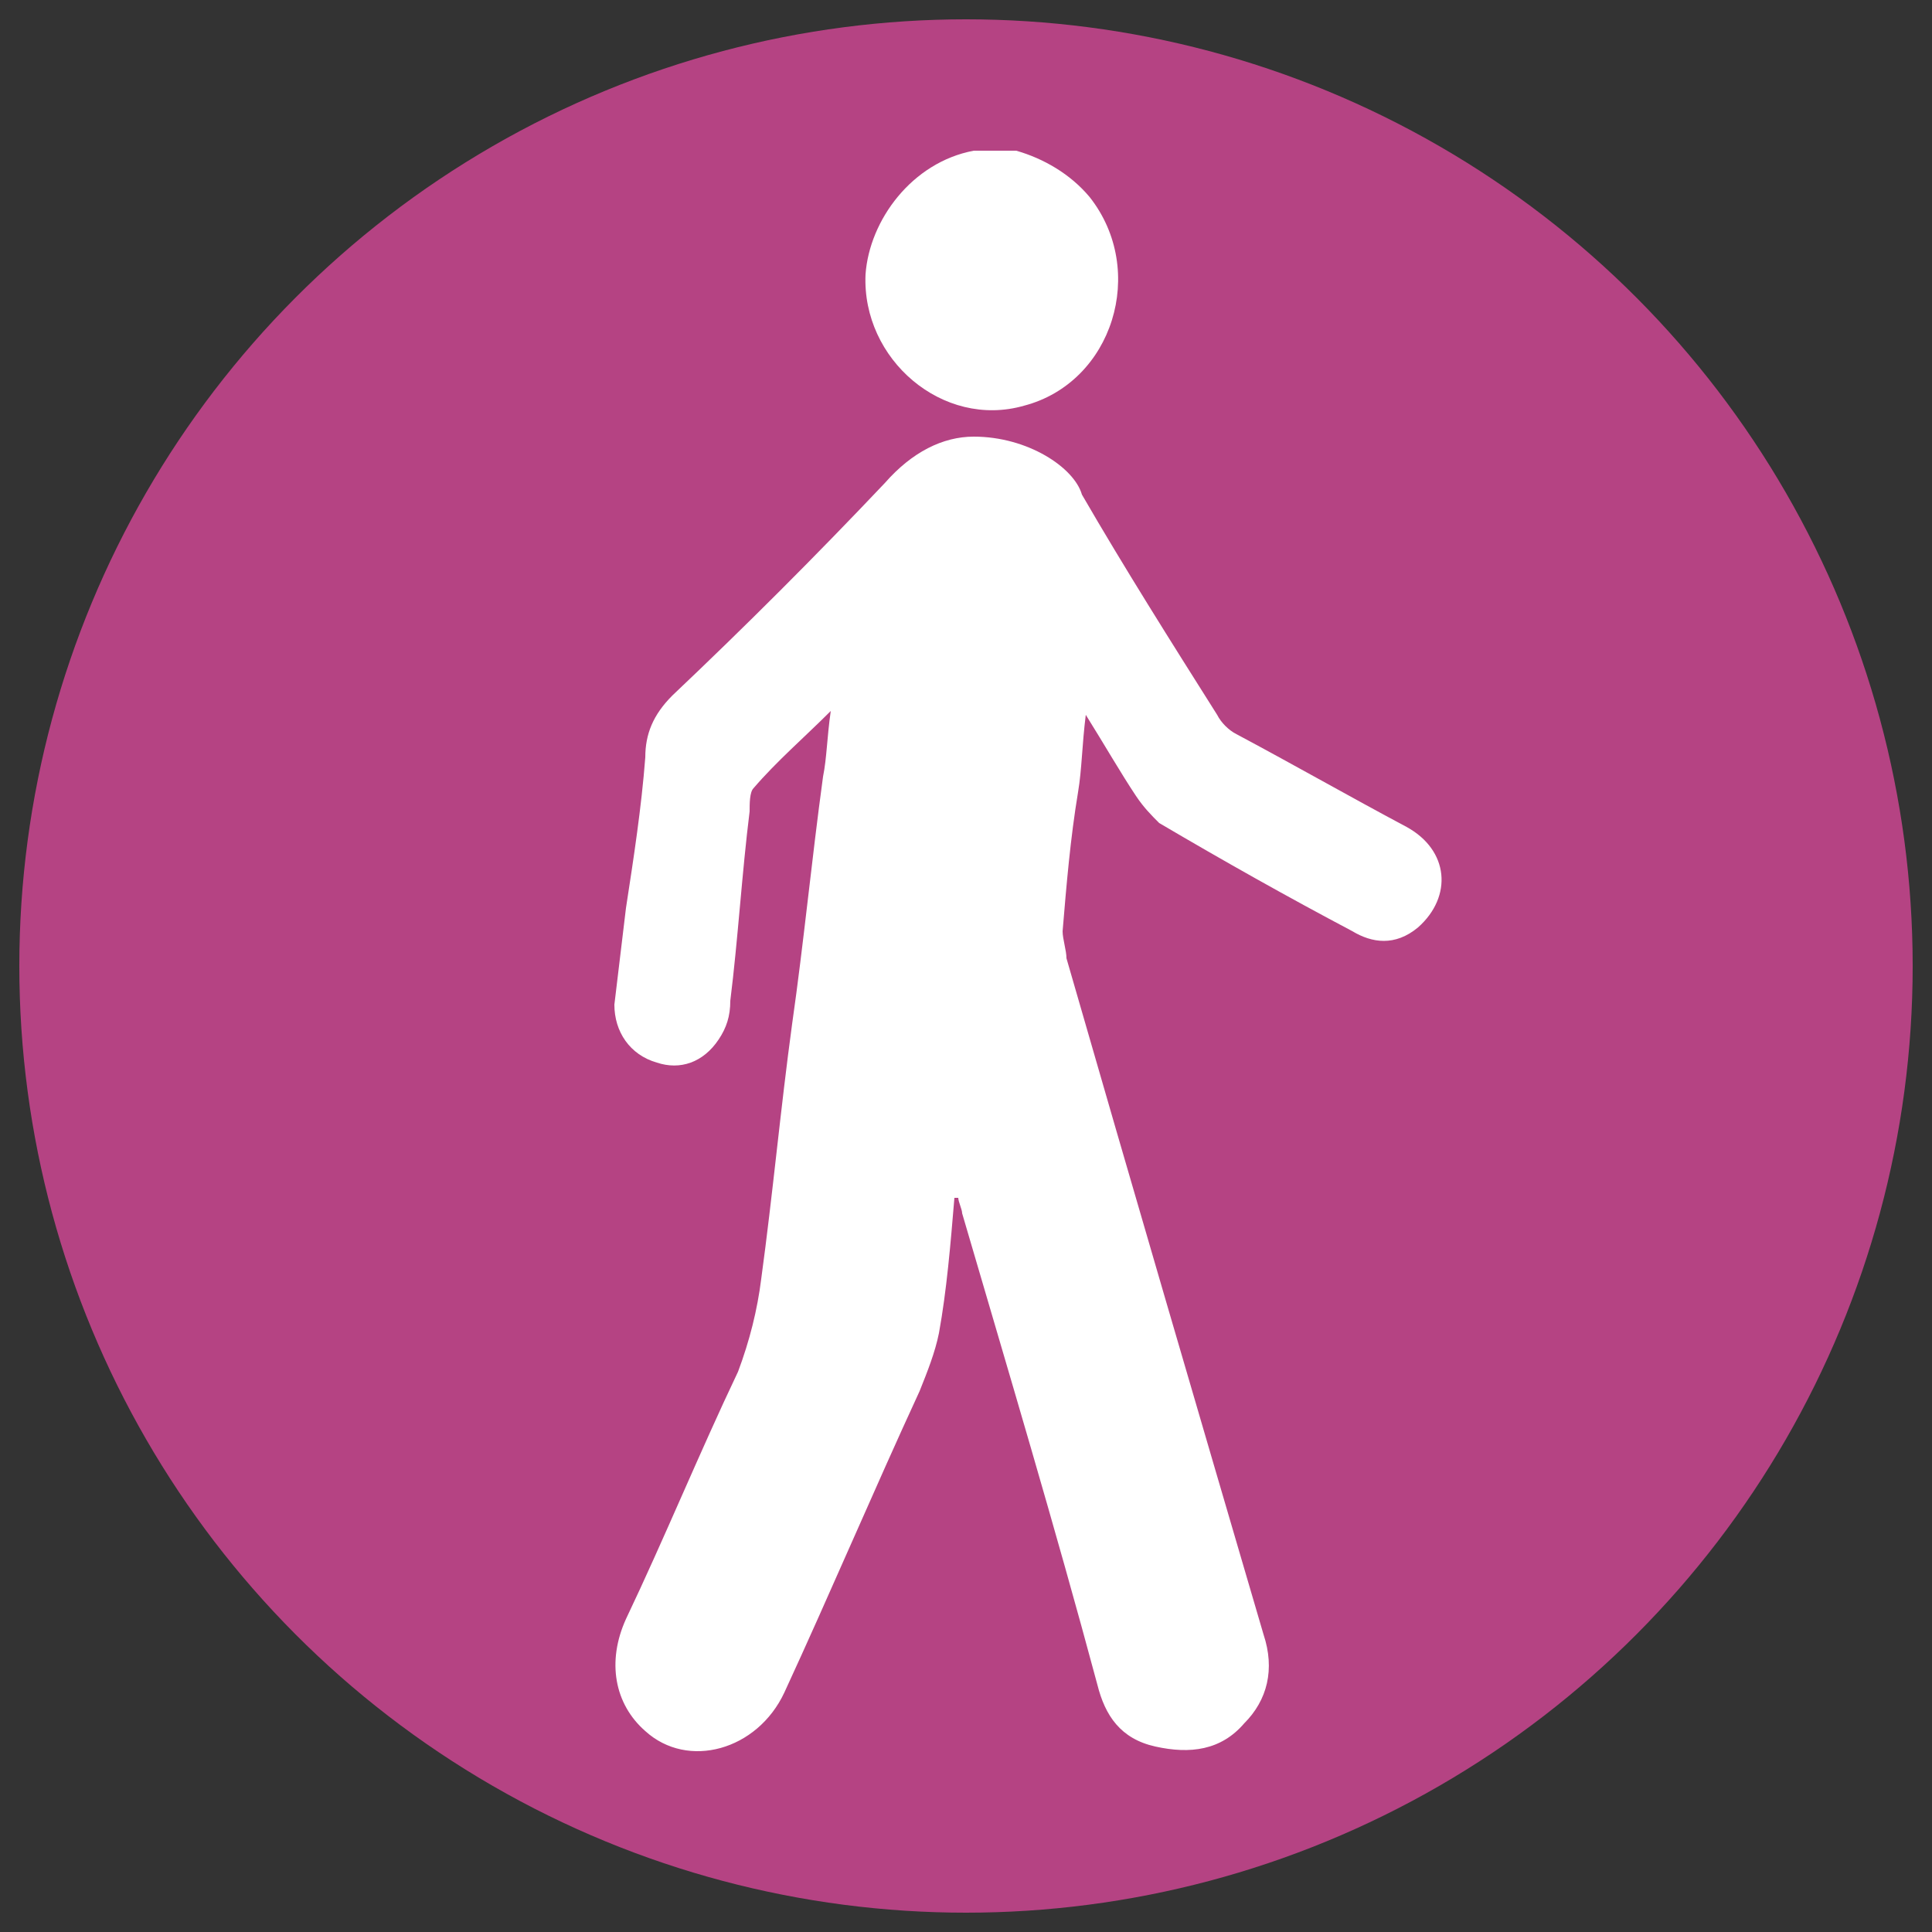
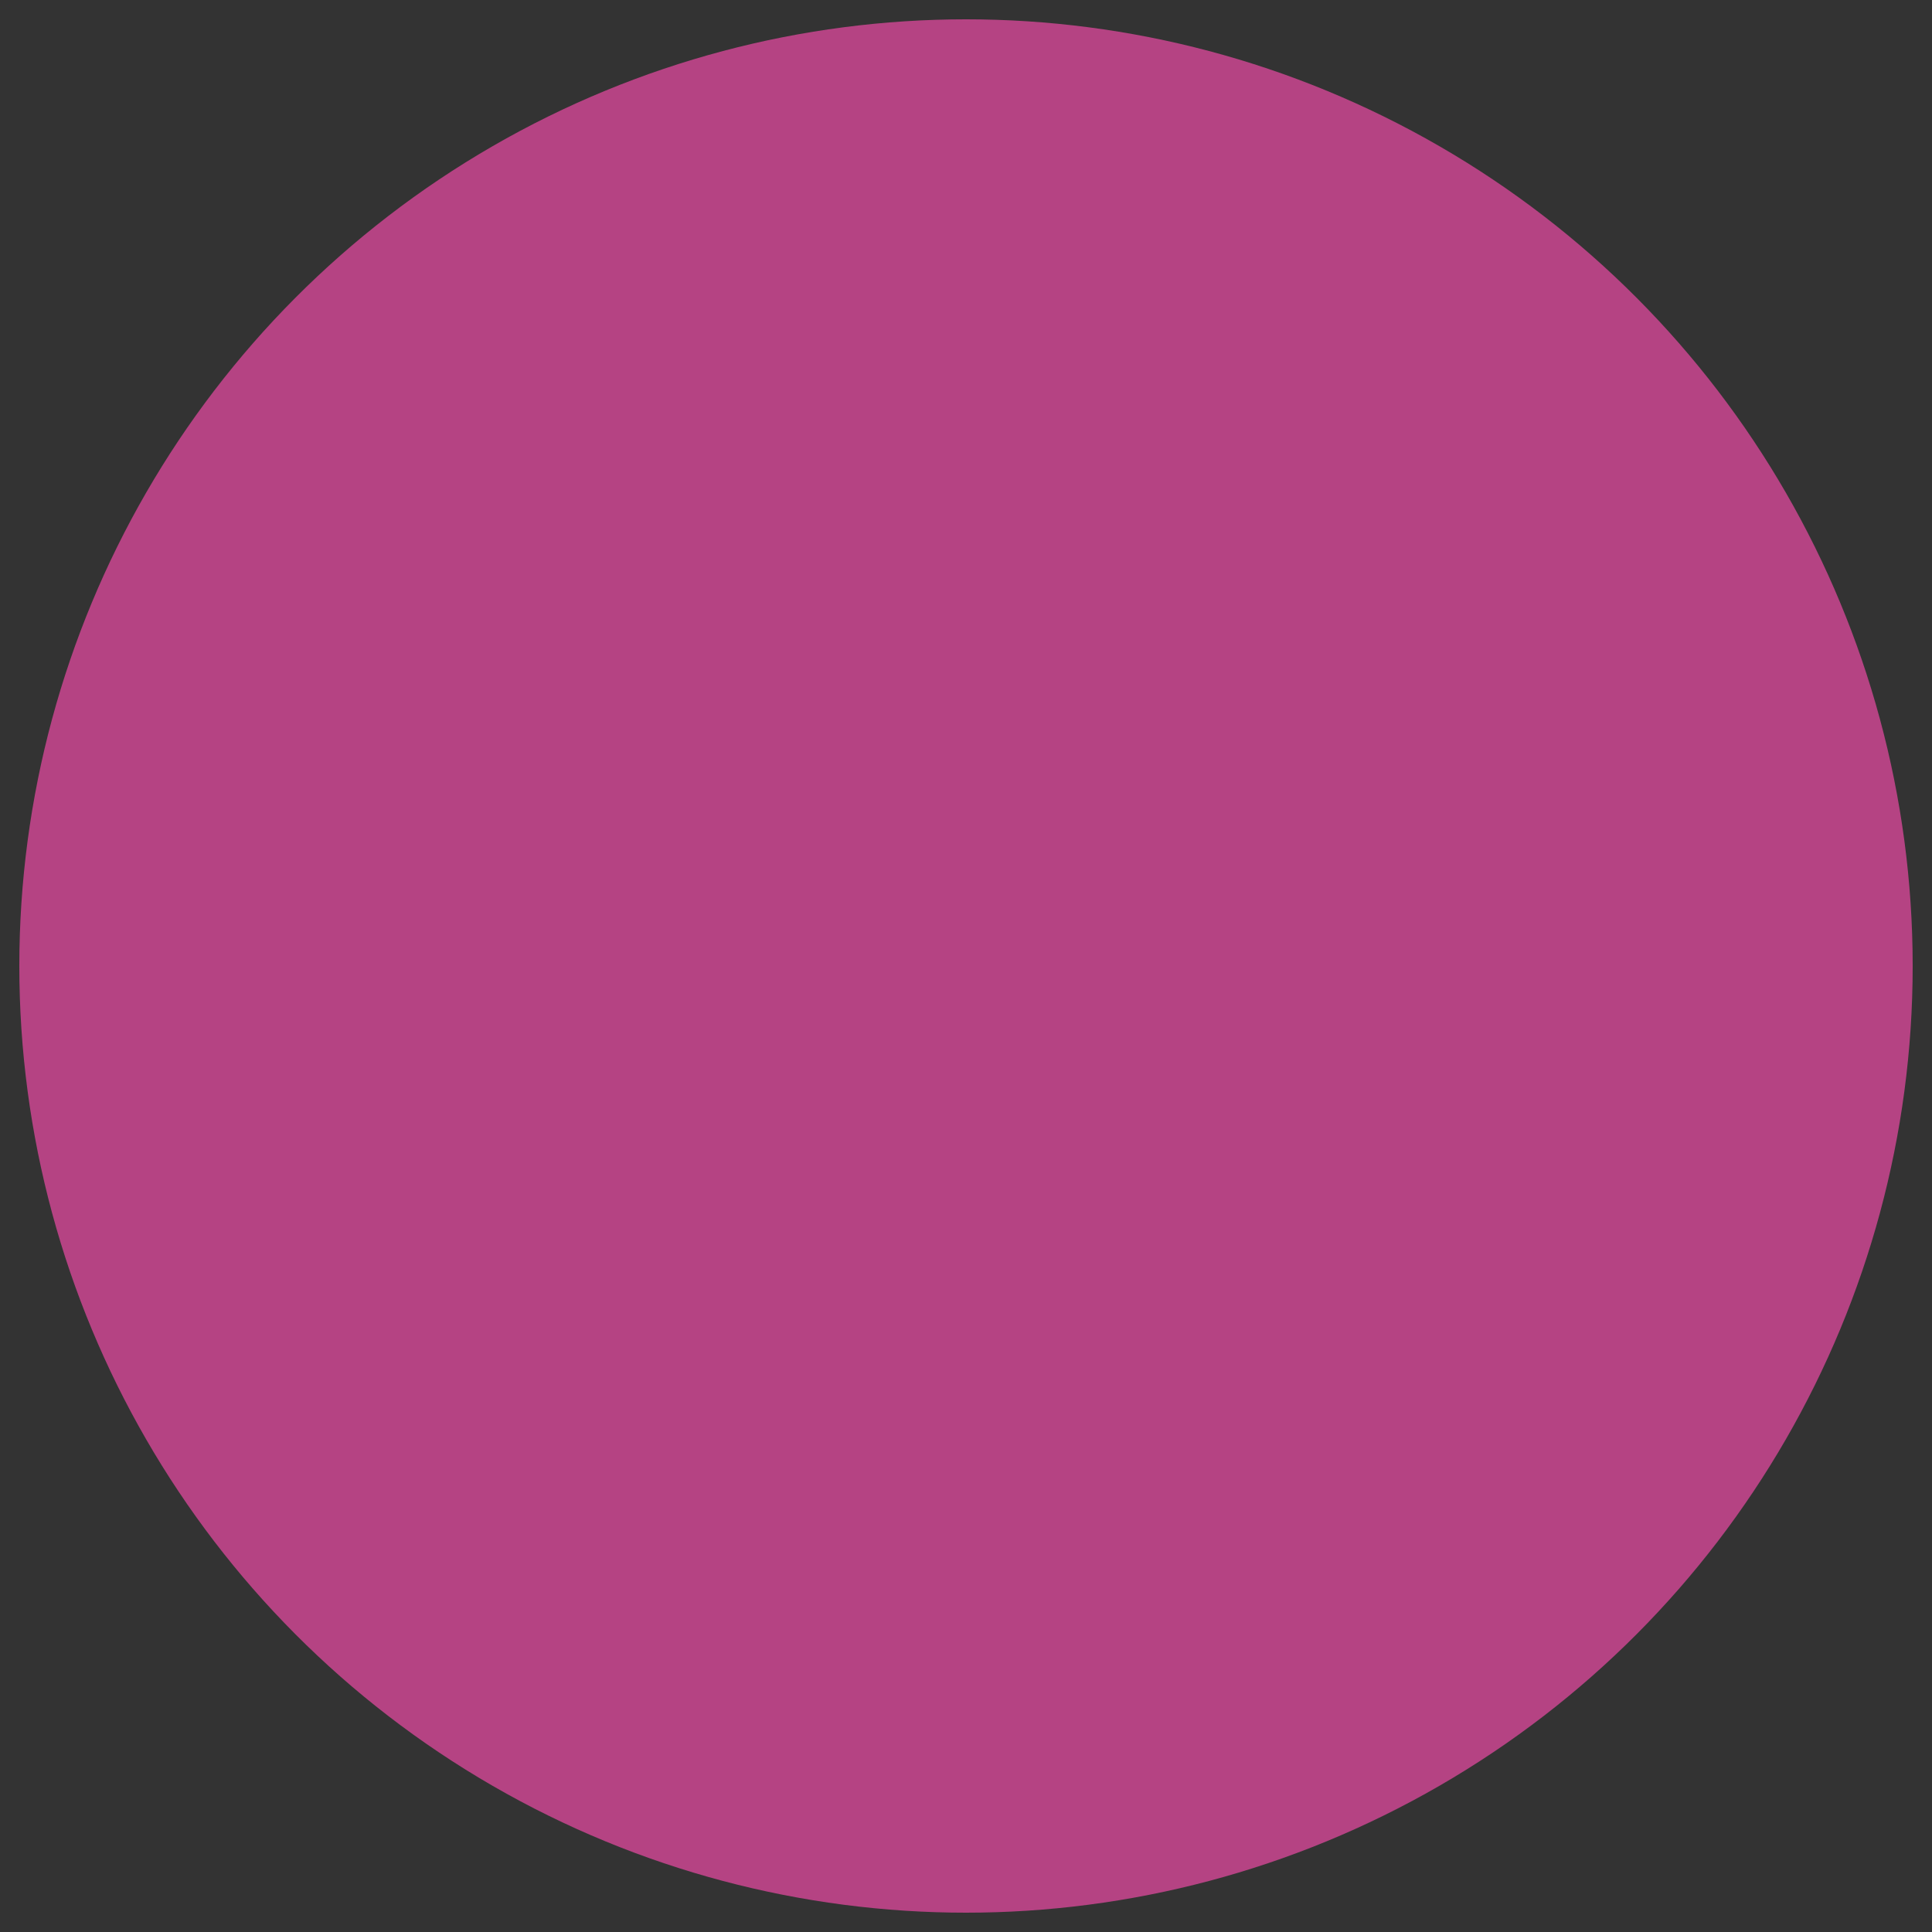
<svg xmlns="http://www.w3.org/2000/svg" version="1.1" id="Calque_1" x="0px" y="0px" viewBox="0 0 50 50" style="enable-background:new 0 0 50 50;" xml:space="preserve">
  <rect x="0" y="0" width="50" height="50" fill="#333333" stroke="none" />
  <style type="text/css">
	.st0{fill:#B54383;}
	.st1{fill:#FFFFFF;}
</style>
  <g>
    <circle class="st0" cx="25" cy="25" r="24.5" />
-     <path class="st1" d="M25.2,3.9C25.2,3.9,25.1,3.9,25.2,3.9c-1.6,0.3-2.7,1.8-2.8,3.2c-0.1,2.2,2,4,4.1,3.4c2.3-0.6,3.2-3.5,1.7-5.4   c-0.5-0.6-1.2-1-1.9-1.2C26.3,3.9,25.2,3.9,25.2,3.9z M25.2,11.3c-0.8,0-1.6,0.4-2.3,1.2c-1.8,1.9-3.6,3.7-5.5,5.5   c-0.5,0.5-0.7,1-0.7,1.6c-0.1,1.3-0.3,2.6-0.5,3.9c-0.1,0.8-0.2,1.7-0.3,2.5c0,0.7,0.4,1.3,1.1,1.5c0.6,0.2,1.2,0,1.6-0.6   c0.2-0.3,0.3-0.6,0.3-1c0.2-1.6,0.3-3.3,0.5-4.9c0-0.2,0-0.5,0.1-0.6c0.6-0.7,1.3-1.3,2-2c-0.1,0.7-0.1,1.2-0.2,1.7   c-0.3,2.2-0.5,4.3-0.8,6.4c-0.3,2.2-0.5,4.4-0.8,6.6c-0.1,0.8-0.3,1.6-0.6,2.4c-1,2.1-1.9,4.3-2.9,6.4c-0.5,1.1-0.3,2.2,0.5,2.9   c1.1,1,2.9,0.5,3.6-1c1.2-2.6,2.3-5.2,3.5-7.8c0.2-0.5,0.4-1,0.5-1.5c0.2-1.1,0.3-2.3,0.4-3.5c0,0,0,0,0.1,0c0,0.1,0.1,0.3,0.1,0.4   c1.2,4.1,2.4,8.1,3.5,12.2c0.2,0.8,0.6,1.4,1.5,1.6c0.9,0.2,1.7,0.1,2.3-0.6c0.6-0.6,0.8-1.4,0.5-2.3c-1.7-5.8-3.4-11.6-5.1-17.5   c0-0.2-0.1-0.5-0.1-0.7c0.1-1.2,0.2-2.4,0.4-3.6c0.1-0.6,0.1-1.2,0.2-2c0.5,0.8,0.9,1.5,1.3,2.1c0.2,0.3,0.4,0.5,0.6,0.7   c1.7,1,3.3,1.9,5,2.8c0.5,0.3,1.1,0.4,1.7-0.1c0.9-0.8,0.8-2-0.3-2.6c-1.5-0.8-2.9-1.6-4.4-2.4c-0.2-0.1-0.4-0.3-0.5-0.5   c-1.2-1.9-2.4-3.8-3.5-5.7C27.8,12.1,26.6,11.3,25.2,11.3L25.2,11.3L25.2,11.3z" />
  </g>
</svg>